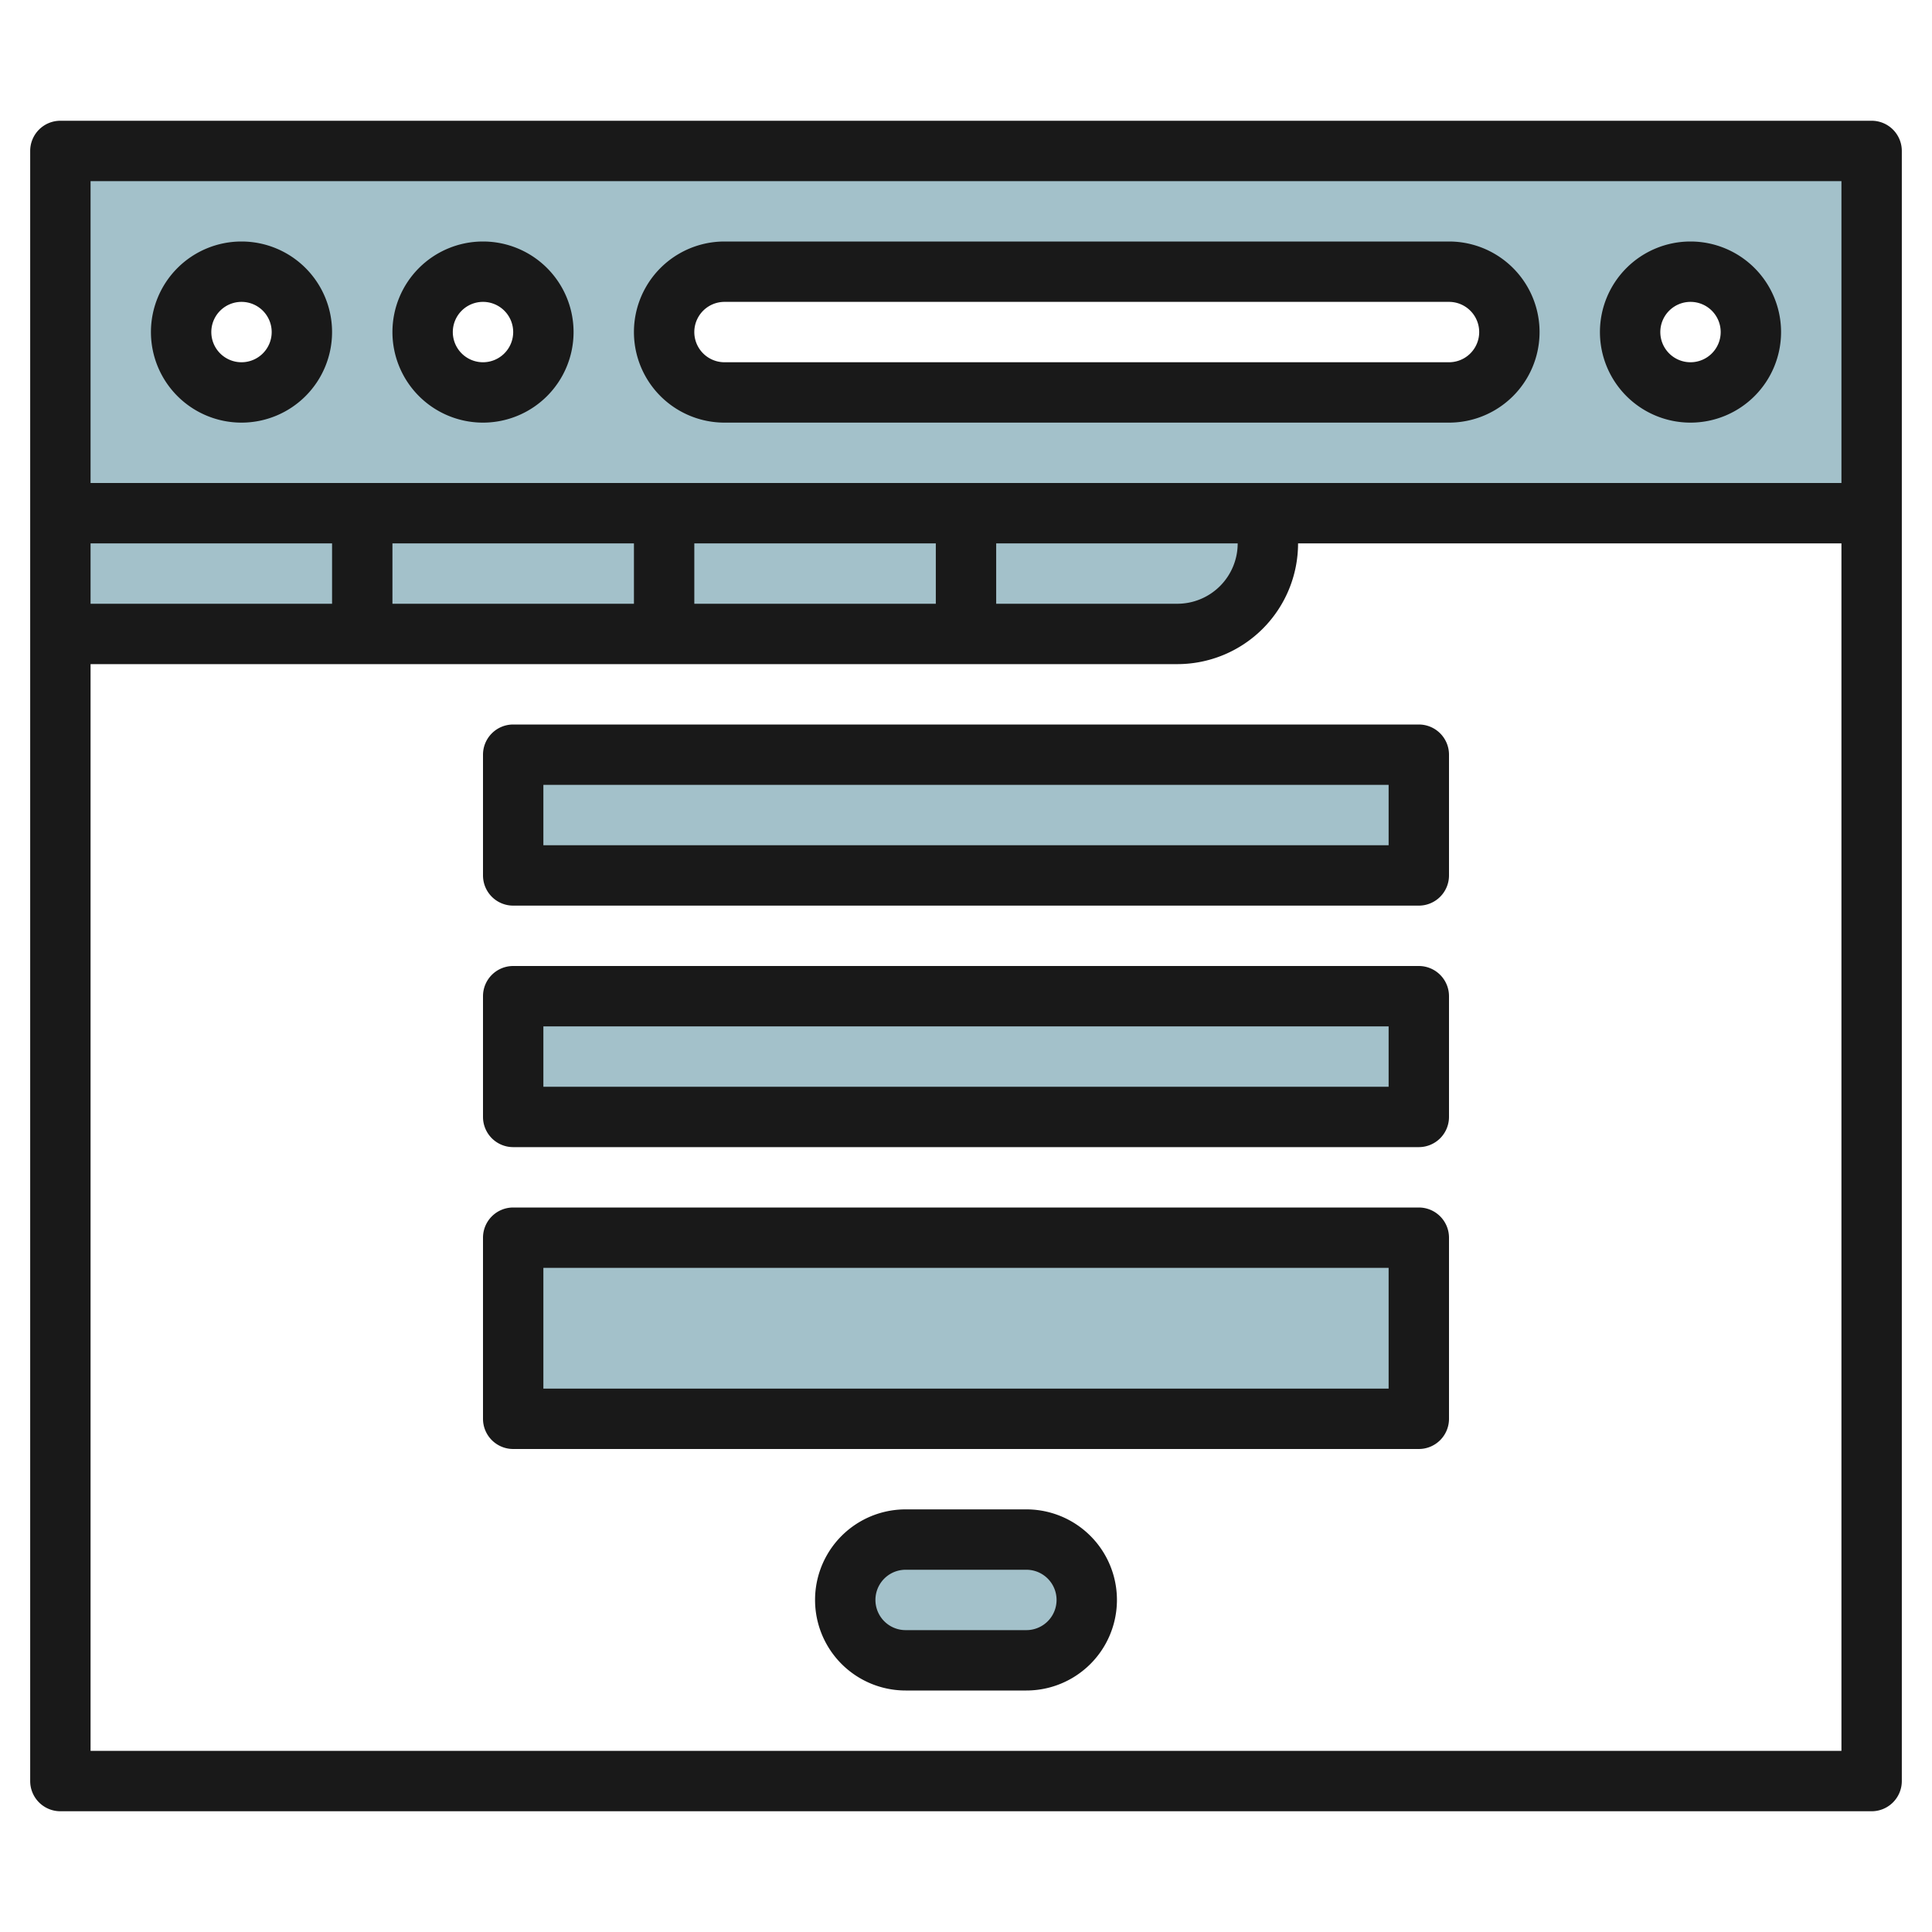
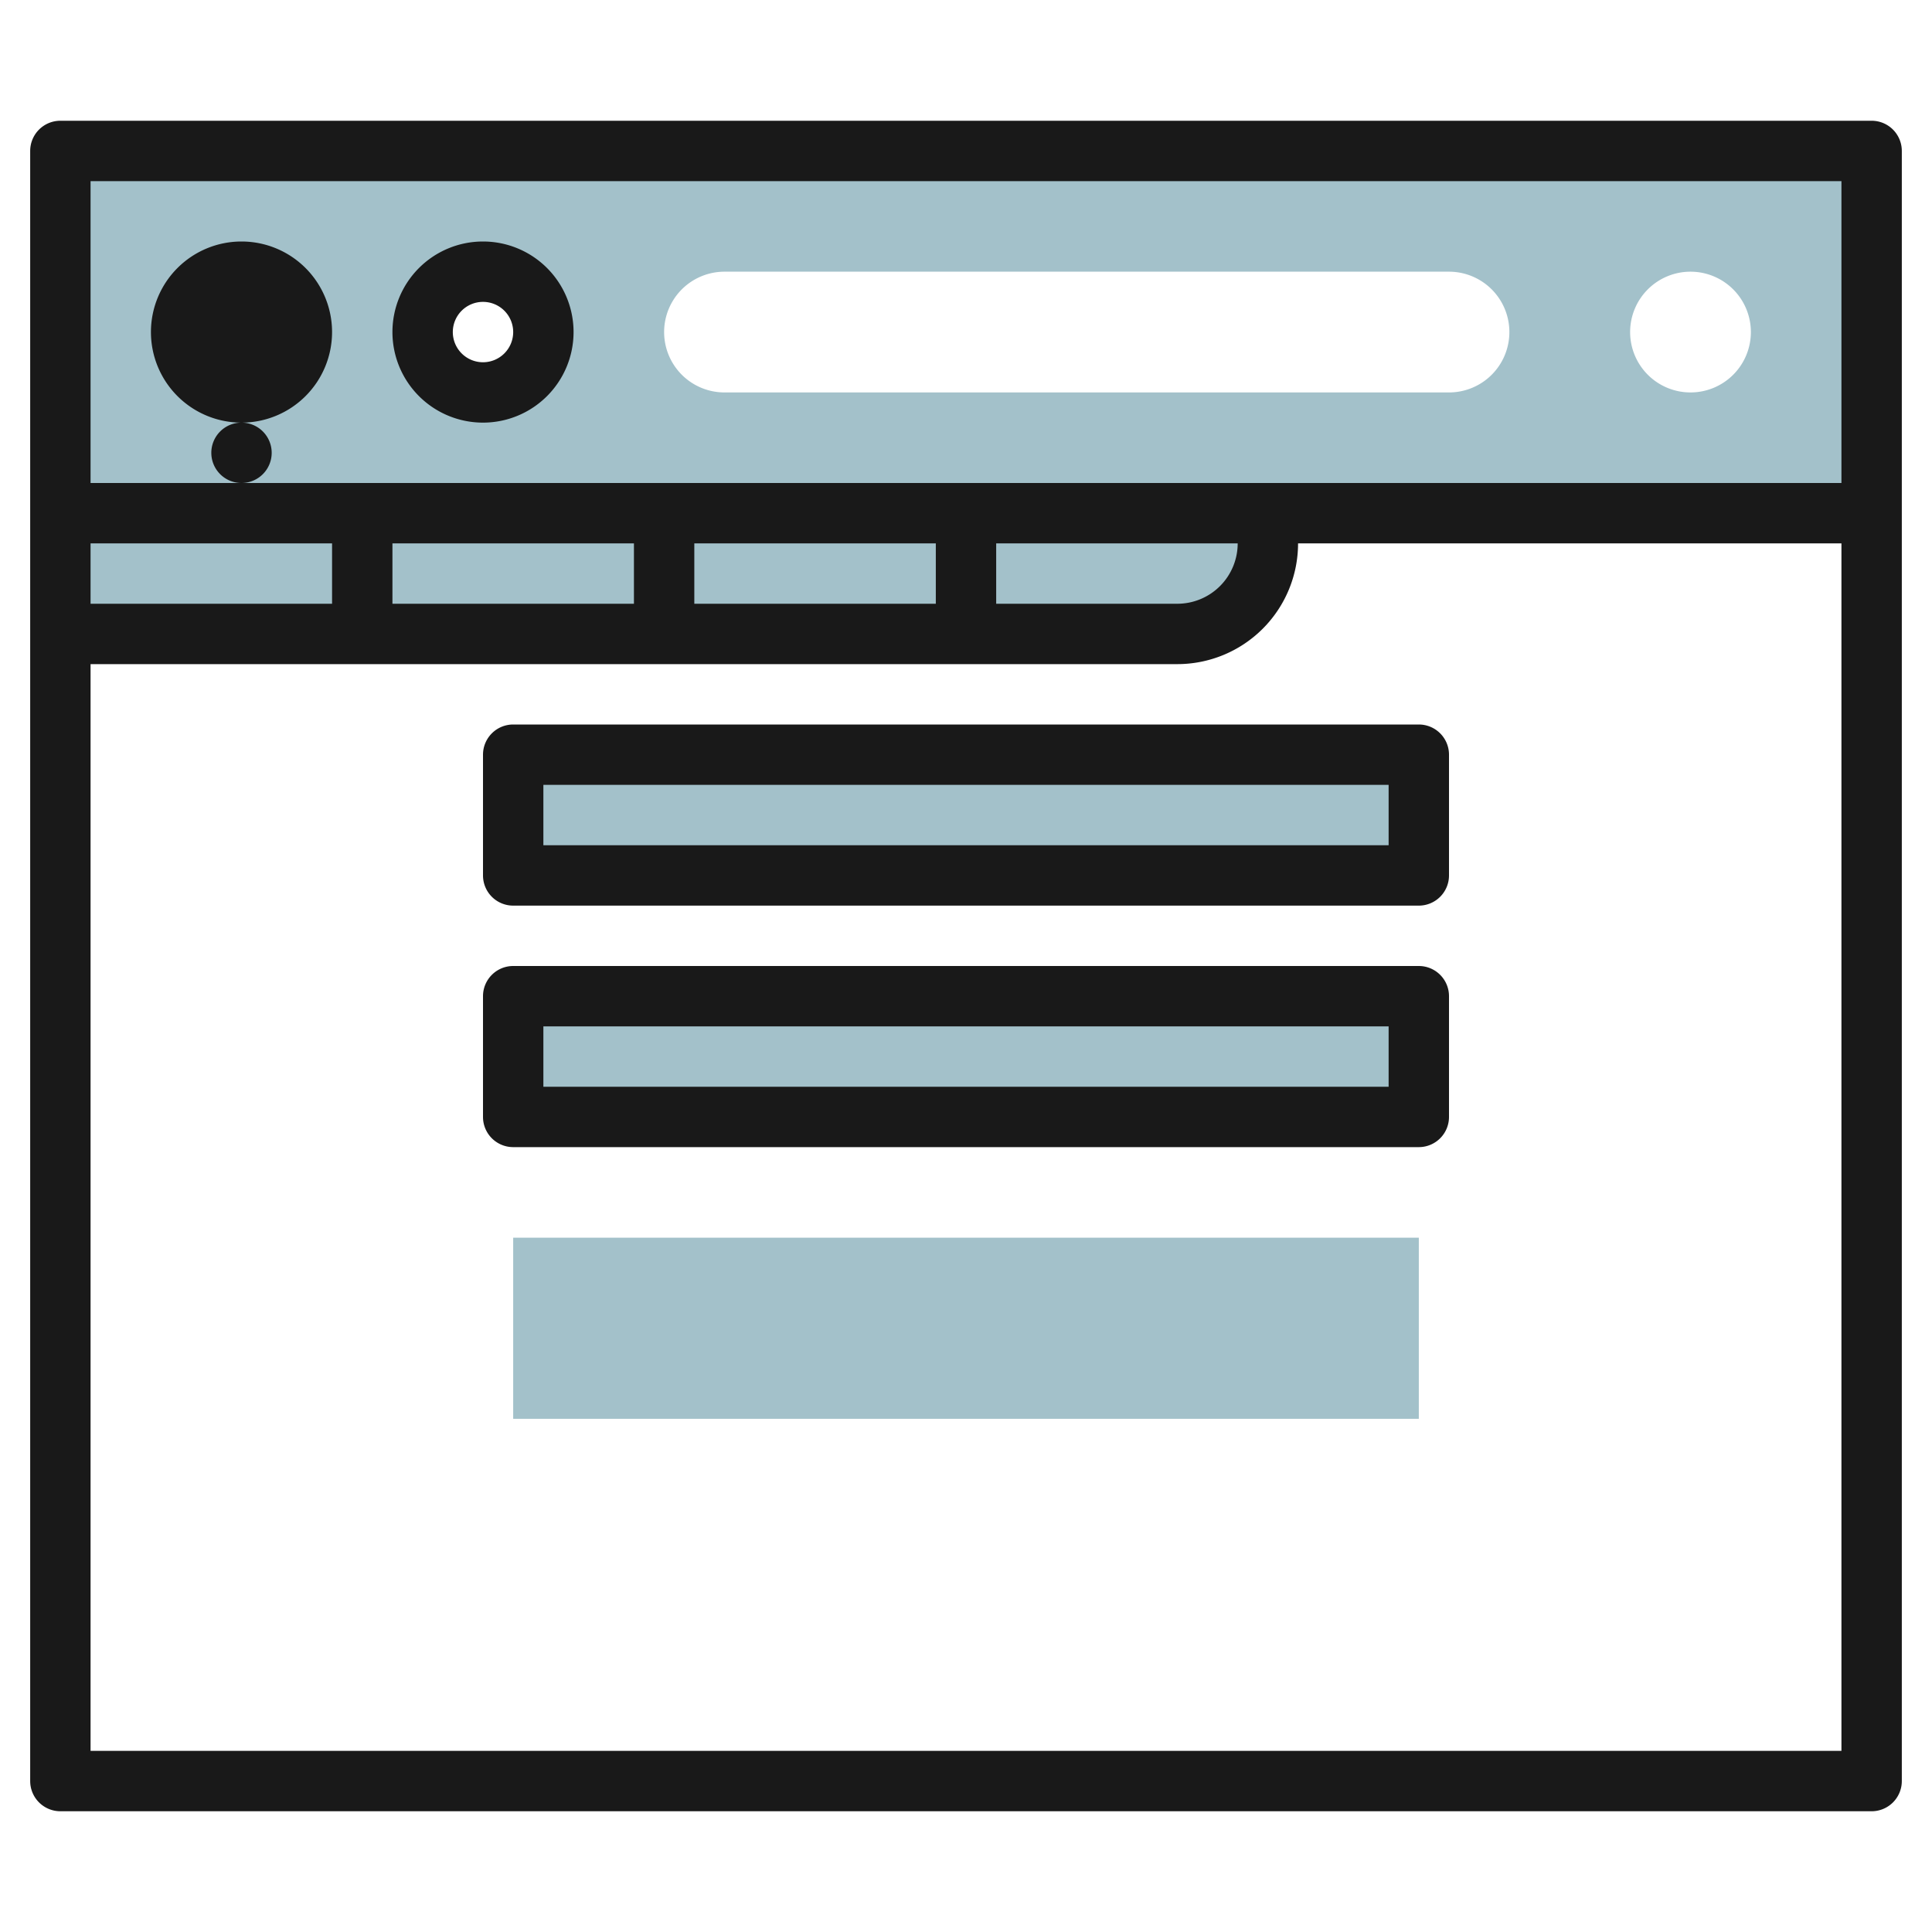
<svg xmlns="http://www.w3.org/2000/svg" id="Layer_3" height="512" viewBox="0 0 64 64" width="512" data-name="Layer 3">
  <path d="m17 25h30v4h-30z" fill="#a3c1ca" />
  <path d="m17 33h30v4h-30z" fill="#a3c1ca" />
  <path d="m17 41h30v6h-30z" fill="#a3c1ca" />
-   <rect fill="#a3c1ca" height="4" rx="2" width="8" x="28" y="51" />
  <path d="m2 5v16h37a3 3 0 0 0 3-3v-1h20v-12zm14 4a2 2 0 1 1 -2 2 2 2 0 0 1 2-2zm-8 0a2 2 0 1 1 -2 2 2 2 0 0 1 2-2zm40 4h-24a2 2 0 0 1 0-4h24a2 2 0 0 1 0 4zm8 0a2 2 0 1 1 2-2 2 2 0 0 1 -2 2z" fill="#a3c1ca" />
  <g fill="#191919">
    <path d="m62 4h-60a1 1 0 0 0 -1 1v54a1 1 0 0 0 1 1h60a1 1 0 0 0 1-1v-54a1 1 0 0 0 -1-1zm-1 2v10h-58v-10zm-58 14v-2h8v2zm10-2h8v2h-8zm10 0h8v2h-8zm10 0h8a2 2 0 0 1 -2 2h-6zm-30 40v-36h36a4 4 0 0 0 4-4h18v40z" />
-     <path d="m8 14a3 3 0 1 0 -3-3 3 3 0 0 0 3 3zm0-4a1 1 0 1 1 -1 1 1 1 0 0 1 1-1z" />
+     <path d="m8 14a3 3 0 1 0 -3-3 3 3 0 0 0 3 3za1 1 0 1 1 -1 1 1 1 0 0 1 1-1z" />
    <path d="m16 14a3 3 0 1 0 -3-3 3 3 0 0 0 3 3zm0-4a1 1 0 1 1 -1 1 1 1 0 0 1 1-1z" />
-     <path d="m56 14a3 3 0 1 0 -3-3 3 3 0 0 0 3 3zm0-4a1 1 0 1 1 -1 1 1 1 0 0 1 1-1z" />
-     <path d="m24 14h24a3 3 0 0 0 0-6h-24a3 3 0 0 0 0 6zm0-4h24a1 1 0 0 1 0 2h-24a1 1 0 0 1 0-2z" />
    <path d="m47 24h-30a1 1 0 0 0 -1 1v4a1 1 0 0 0 1 1h30a1 1 0 0 0 1-1v-4a1 1 0 0 0 -1-1zm-1 4h-28v-2h28z" />
    <path d="m47 32h-30a1 1 0 0 0 -1 1v4a1 1 0 0 0 1 1h30a1 1 0 0 0 1-1v-4a1 1 0 0 0 -1-1zm-1 4h-28v-2h28z" />
-     <path d="m47 40h-30a1 1 0 0 0 -1 1v6a1 1 0 0 0 1 1h30a1 1 0 0 0 1-1v-6a1 1 0 0 0 -1-1zm-1 6h-28v-4h28z" />
-     <path d="m34 50h-4a3 3 0 0 0 0 6h4a3 3 0 0 0 0-6zm0 4h-4a1 1 0 0 1 0-2h4a1 1 0 0 1 0 2z" />
  </g>
</svg>